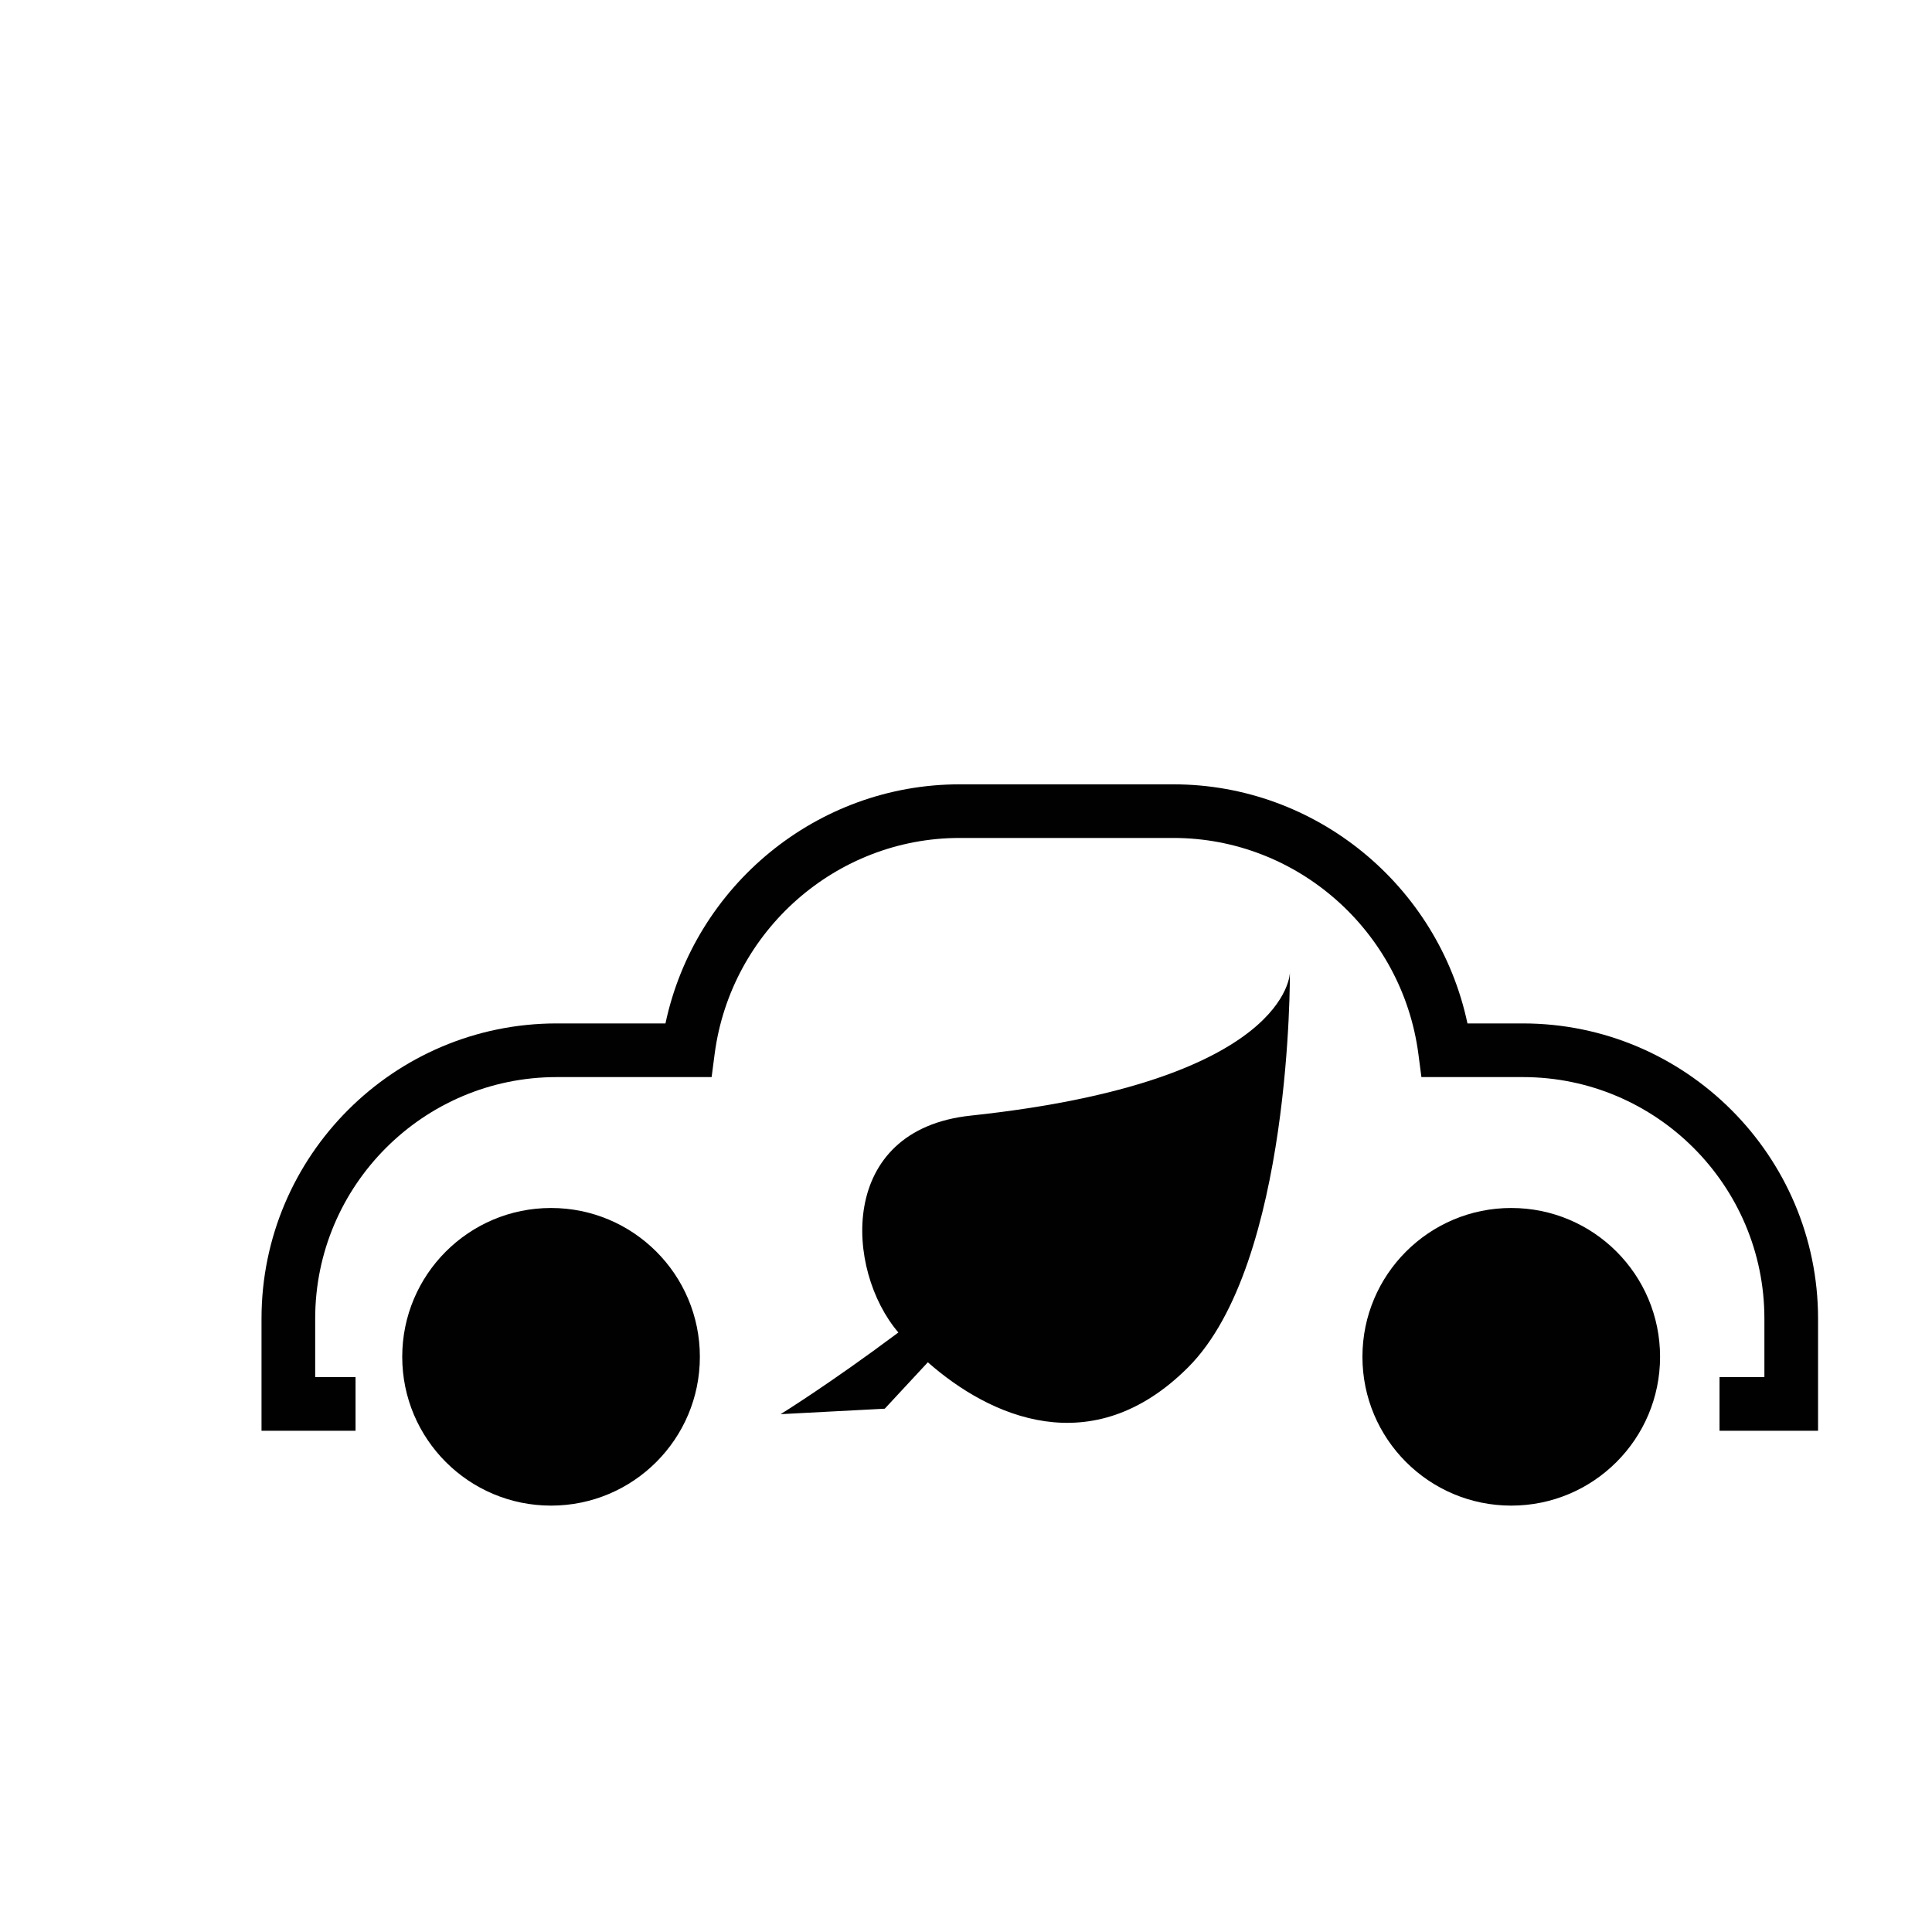
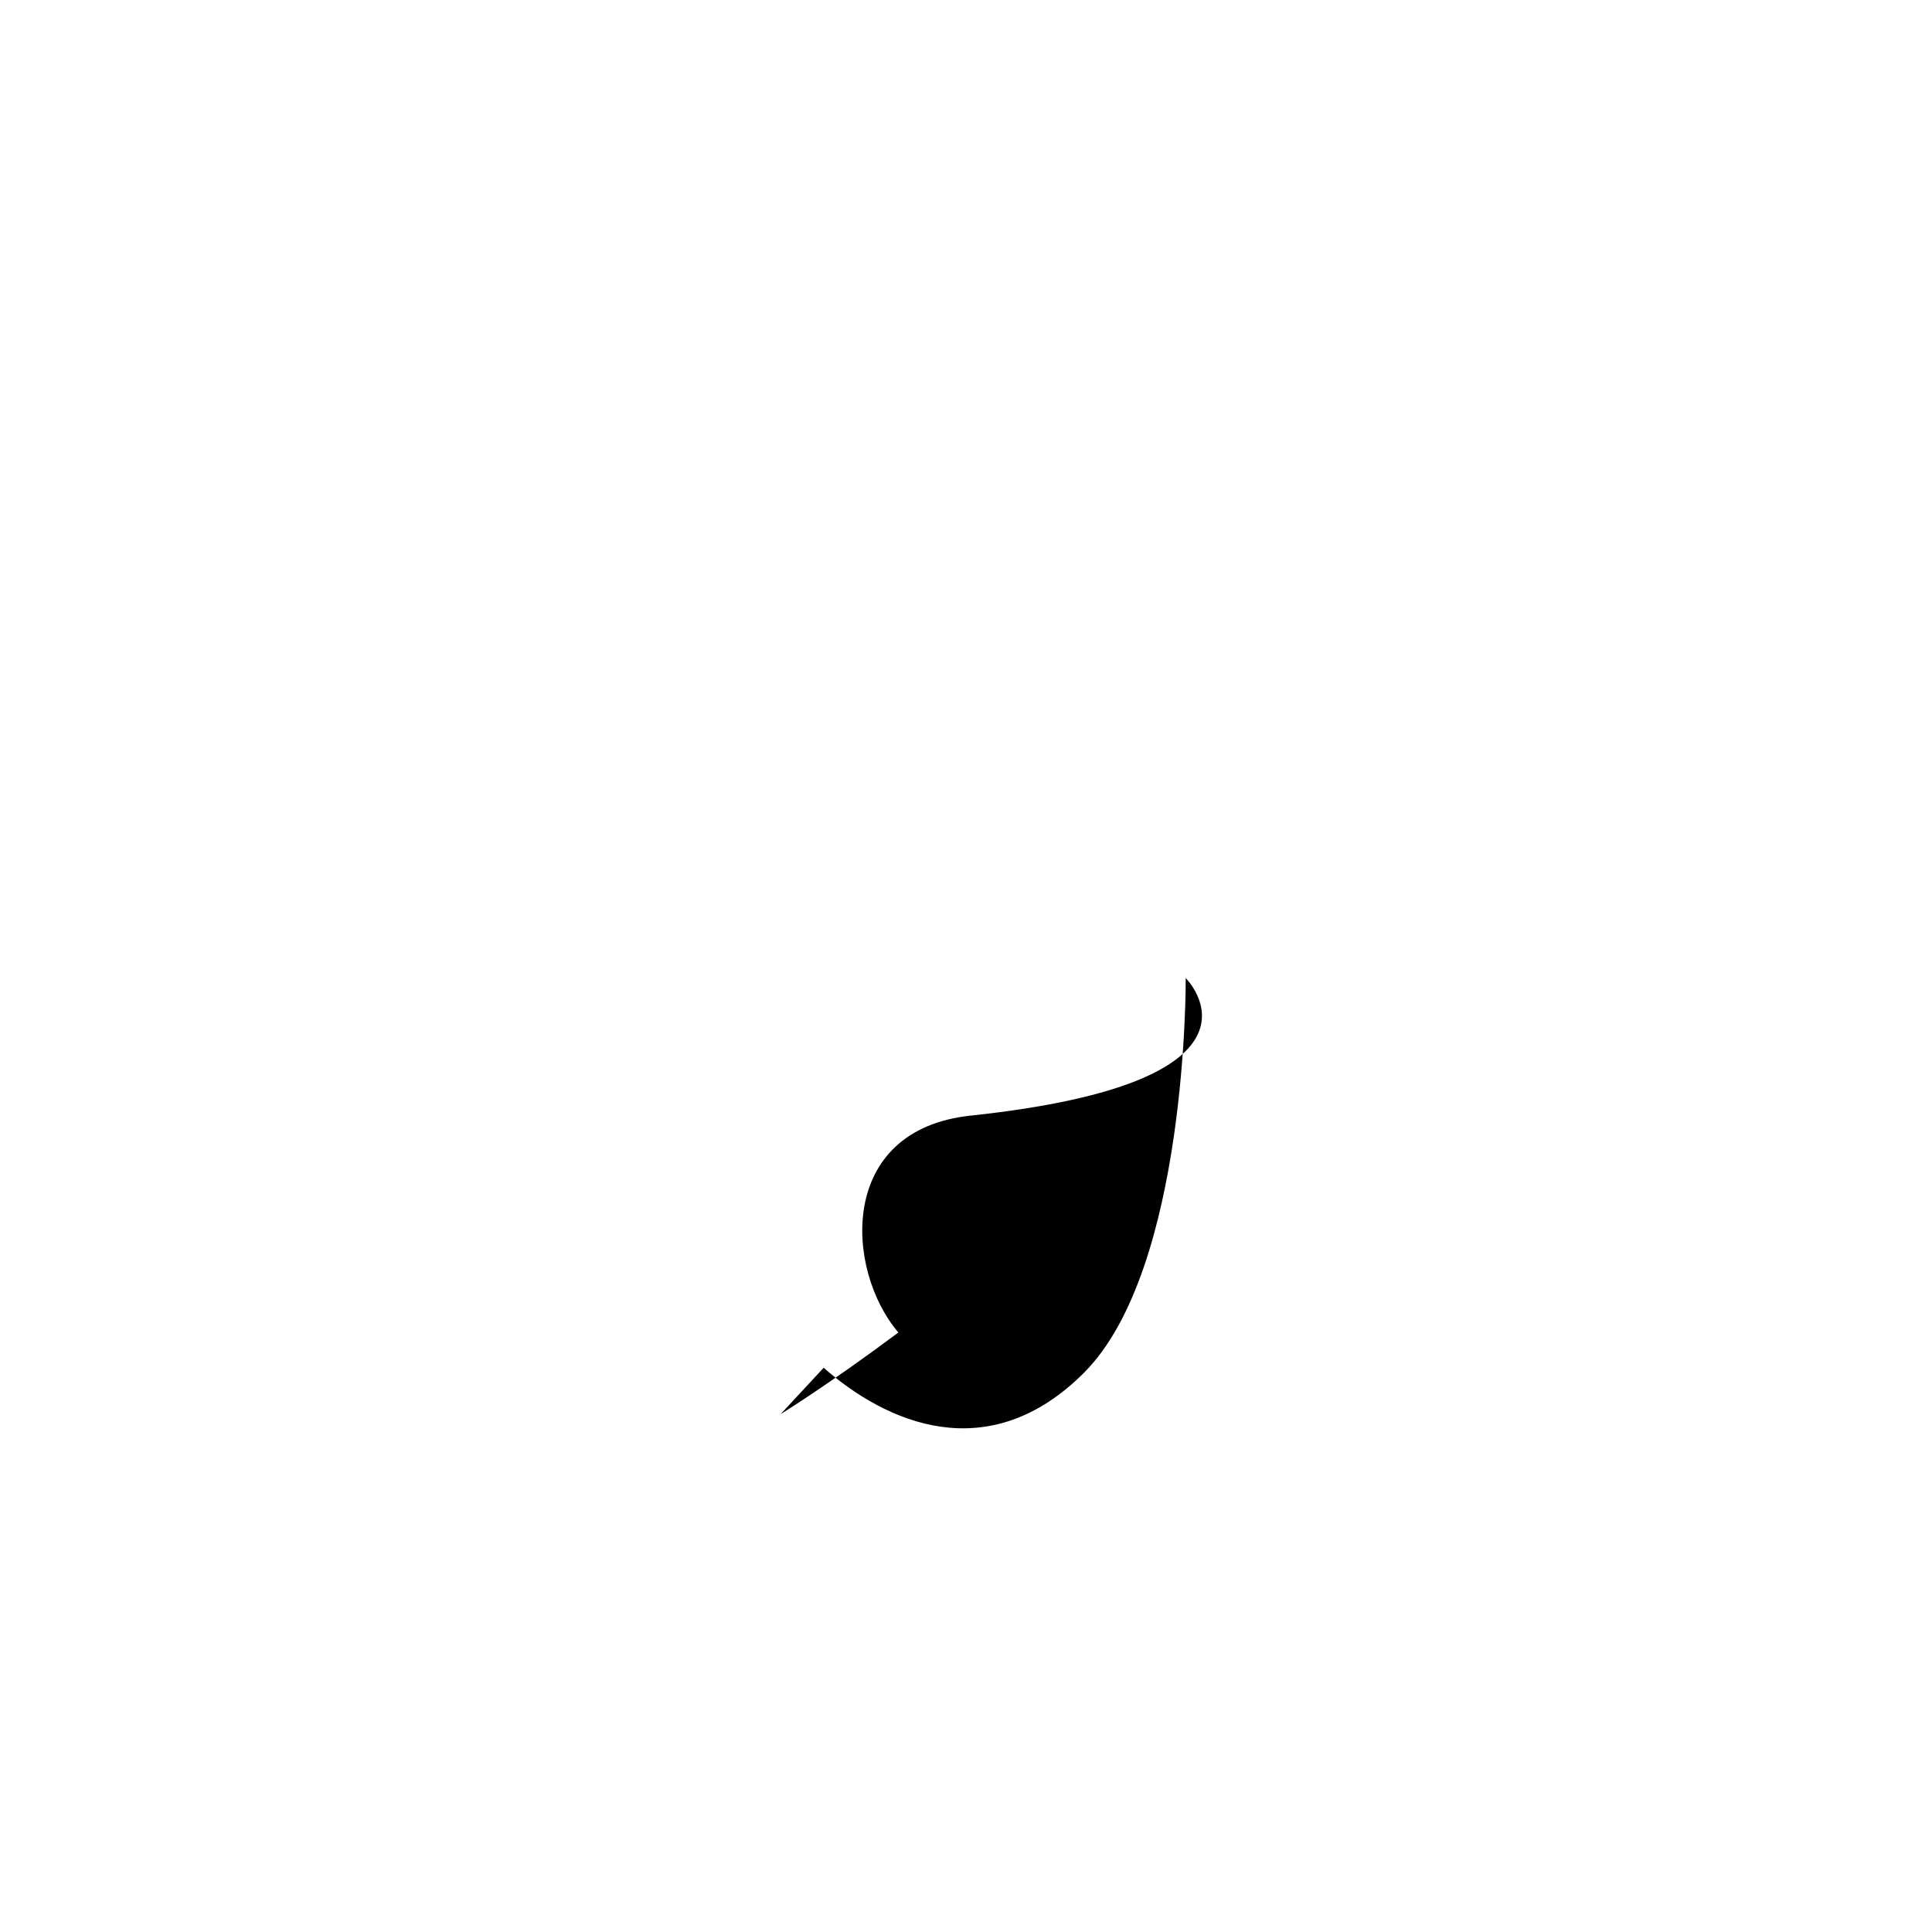
<svg xmlns="http://www.w3.org/2000/svg" version="1.1" id="Layer_1" x="0px" y="0px" width="36px" height="36px" viewBox="0 0 36 36" style="enable-background:new 0 0 36 36;" xml:space="preserve">
  <g>
-     <path style="fill:#010101;" d="M28.375,19.07h-1.031c-0.545-2.569-2.826-4.455-5.479-4.455h-3.986   c-2.652,0-4.934,1.886-5.479,4.455h-2.027c-3.033,0-5.5,2.467-5.5,5.5v2.09h1.752v-1H5.873v-1.09c0-2.481,2.018-4.5,4.5-4.5h2.887   l0.057-0.435c0.303-2.292,2.264-4.021,4.563-4.021h3.986c2.299,0,4.26,1.729,4.563,4.021l0.057,0.435h1.891   c2.482,0,4.5,2.019,4.5,4.5v1.09h-0.836v1h1.836v-2.09C33.875,21.538,31.408,19.07,28.375,19.07z" />
-     <circle style="fill:#010101;" cx="10.268" cy="25.282" r="2.773" />
-     <circle style="fill:#010101;" cx="28.16" cy="25.282" r="2.773" />
-     <path style="fill:#010101;" d="M18.086,20.788c-2.49,0.265-2.34,2.88-1.346,4.041c-1.303,0.973-2.195,1.522-2.195,1.522   l1.941-0.102c0,0,0.324-0.349,0.803-0.865c1.15,1.014,3.059,1.885,4.85,0.094c1.938-1.937,1.896-7.355,1.896-7.355   S24.035,20.153,18.086,20.788z" />
+     <path style="fill:#010101;" d="M18.086,20.788c-2.49,0.265-2.34,2.88-1.346,4.041c-1.303,0.973-2.195,1.522-2.195,1.522   c0,0,0.324-0.349,0.803-0.865c1.15,1.014,3.059,1.885,4.85,0.094c1.938-1.937,1.896-7.355,1.896-7.355   S24.035,20.153,18.086,20.788z" />
  </g>
</svg>